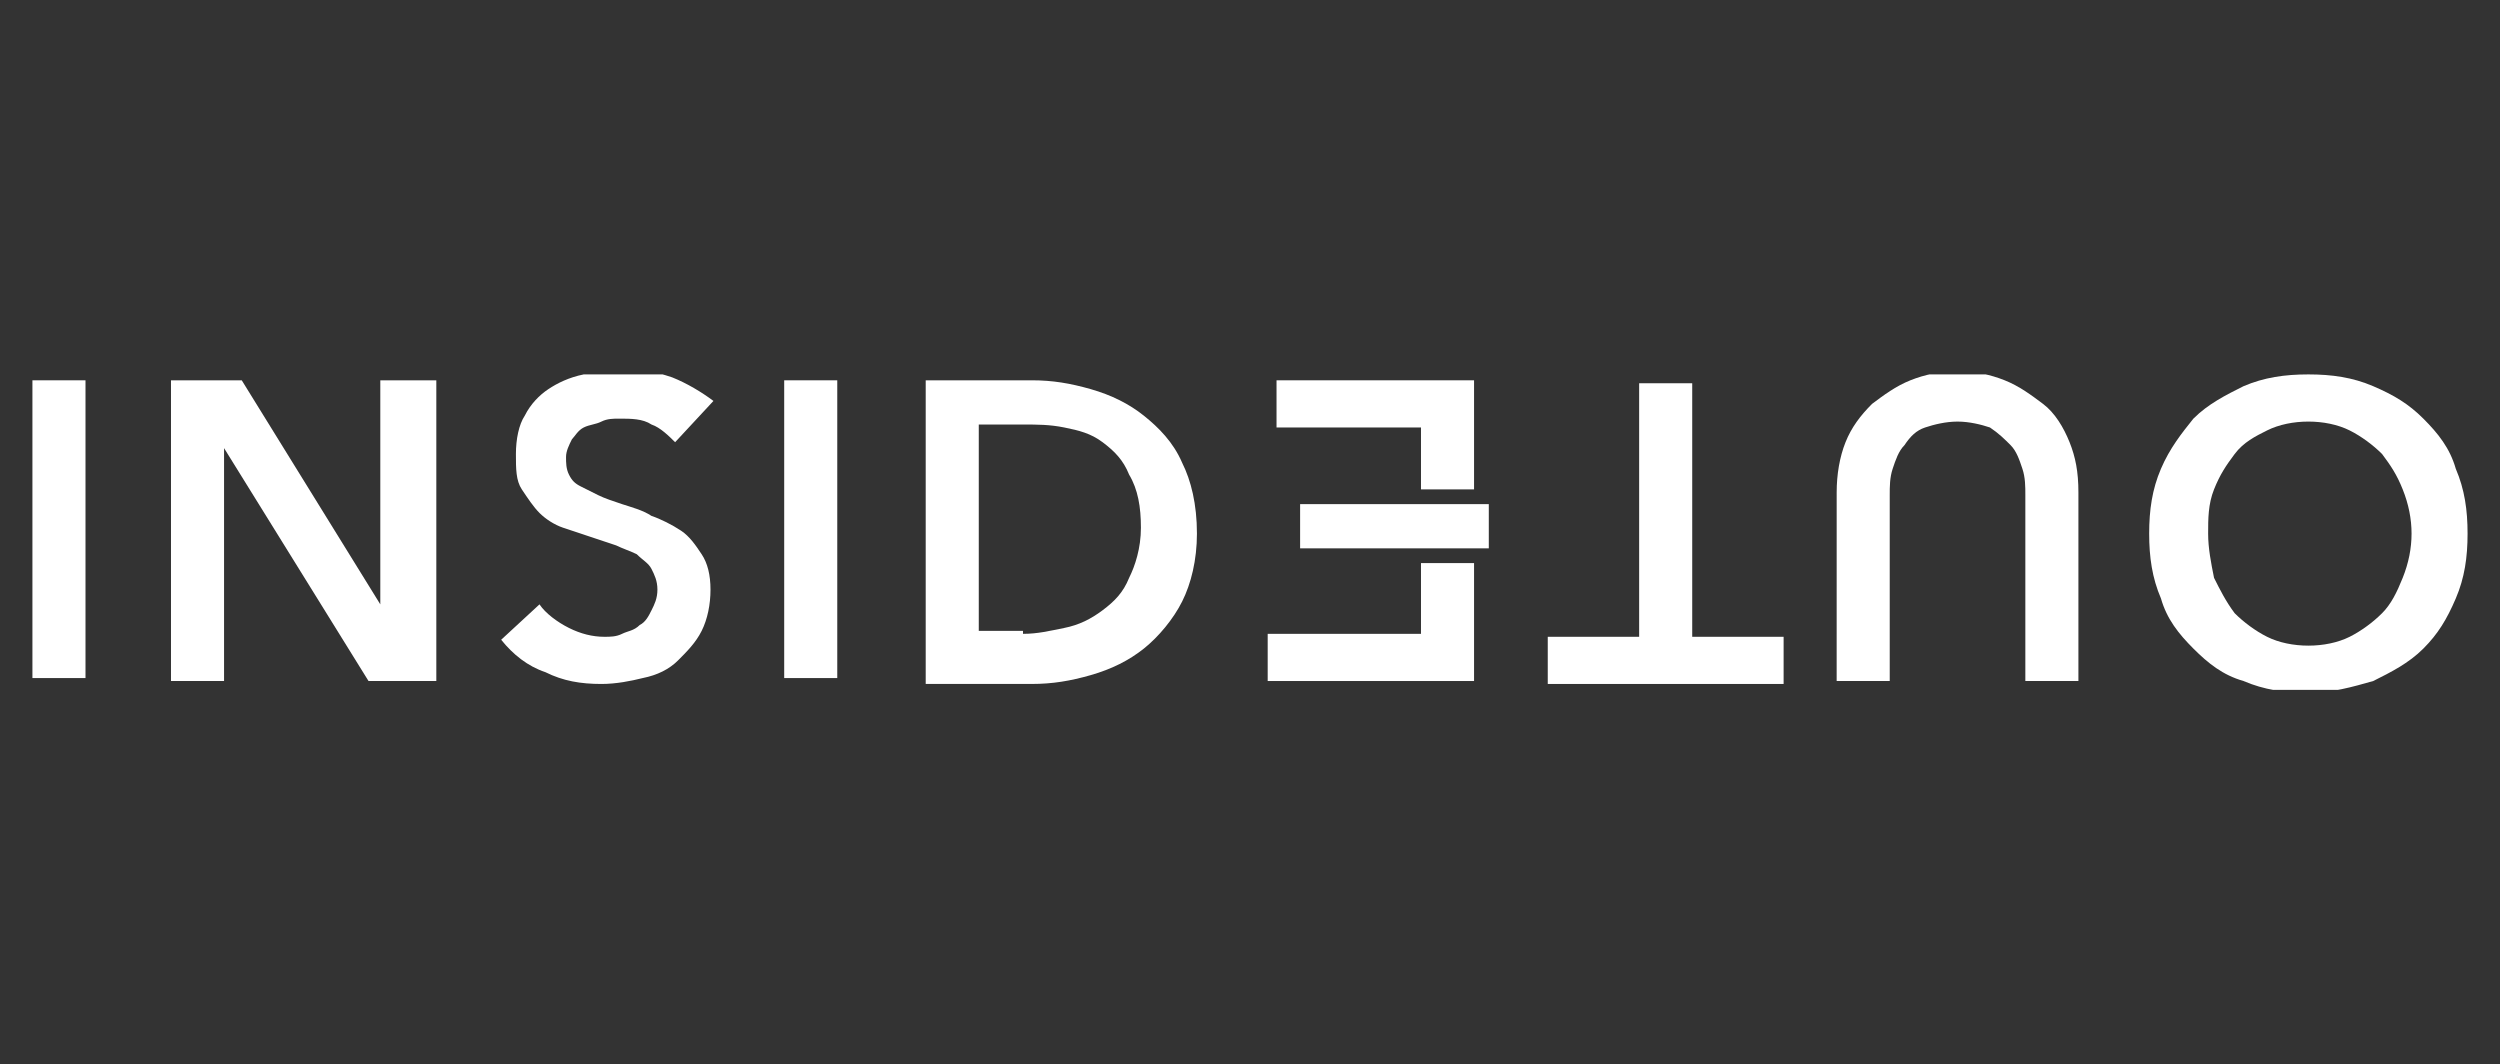
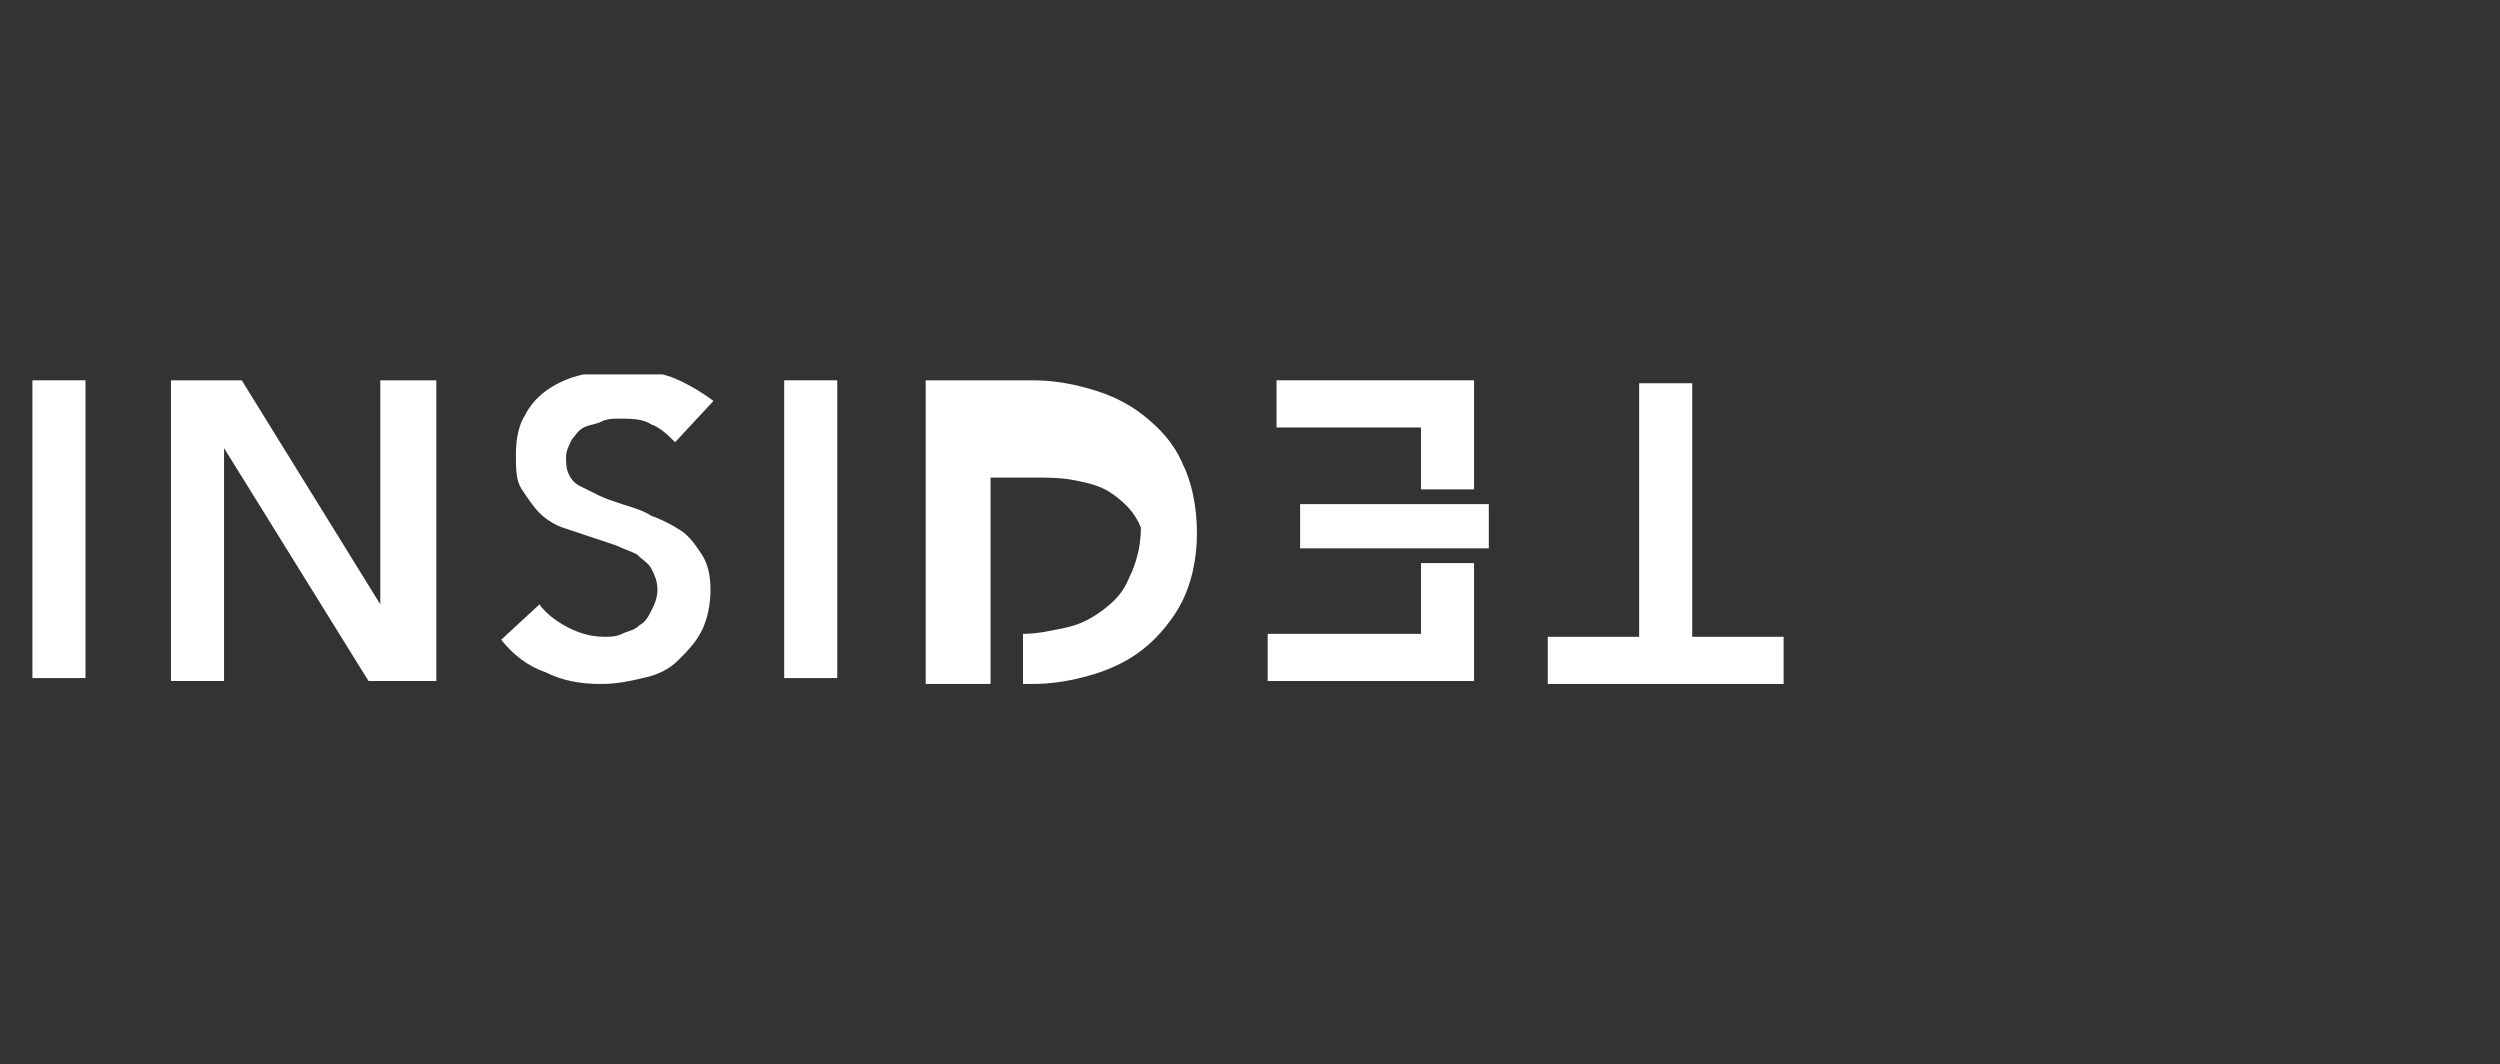
<svg xmlns="http://www.w3.org/2000/svg" xmlns:xlink="http://www.w3.org/1999/xlink" version="1.1" id="Ebene_1" x="0px" y="0px" viewBox="0 0 84.8 36.1" style="enable-background:new 0 0 84.8 36.1;" xml:space="preserve">
  <rect x="0" y="0" width="84.8" height="36.1" fill="#333333" stroke="none" />
  <style type="text/css">
	.st0{fill:#FFFFFF;}
	.st1{clip-path:url(#SVGID_00000129923595081986934640000006149463176411142847_);fill:#FFFFFF;}
	.st2{clip-path:url(#SVGID_00000080189346018368746590000015130106231781432751_);fill:#FFFFFF;}
	.st3{clip-path:url(#SVGID_00000086667429291213848040000000030158658316016037_);fill:#FFFFFF;}
</style>
  <g>
    <polygon class="st0" points="50.5,18.6 50.5,17.1 48.6,17.1 48.6,17.1 44.1,17.1 44.1,18.6 48.6,18.6 48.6,18.6  " />
    <polygon class="st0" points="48.2,19.1 48.2,21.5 43,21.5 43,23.1 50,23.1 50,19.1  " />
    <polygon class="st0" points="43.3,12.9 43.3,14.5 48.2,14.5 48.2,16.6 50,16.6 50,12.9  " />
    <g>
      <defs>
        <rect id="SVGID_1_" x="1.1" y="12.7" width="82.7" height="10.7" />
      </defs>
      <clipPath id="SVGID_00000137822682760828908790000005170402837066993302_">
        <use xlink:href="#SVGID_1_" style="overflow:visible;" />
      </clipPath>
-       <path style="clip-path:url(#SVGID_00000137822682760828908790000005170402837066993302_);fill:#FFFFFF;" d="M83.7,18.1    c0,0.8-0.1,1.5-0.4,2.2C83,21,82.7,21.5,82.2,22c-0.5,0.5-1.1,0.8-1.7,1.1c-0.7,0.2-1.4,0.4-2.2,0.4c-0.8,0-1.5-0.1-2.2-0.4    c-0.7-0.2-1.2-0.6-1.7-1.1c-0.5-0.5-0.9-1-1.1-1.7c-0.3-0.7-0.4-1.4-0.4-2.2c0-0.8,0.1-1.5,0.4-2.2c0.3-0.7,0.7-1.2,1.1-1.7    c0.5-0.5,1.1-0.8,1.7-1.1c0.7-0.3,1.4-0.4,2.2-0.4c0.8,0,1.5,0.1,2.2,0.4c0.7,0.3,1.2,0.6,1.7,1.1c0.5,0.5,0.9,1,1.1,1.7    C83.6,16.6,83.7,17.3,83.7,18.1 M81.8,18.1c0-0.5-0.1-1-0.3-1.5c-0.2-0.5-0.4-0.8-0.7-1.2c-0.3-0.3-0.7-0.6-1.1-0.8    c-0.4-0.2-0.9-0.3-1.4-0.3c-0.5,0-1,0.1-1.4,0.3c-0.4,0.2-0.8,0.4-1.1,0.8s-0.5,0.7-0.7,1.2c-0.2,0.5-0.2,1-0.2,1.5    c0,0.5,0.1,1,0.2,1.5c0.2,0.4,0.4,0.8,0.7,1.2c0.3,0.3,0.7,0.6,1.1,0.8c0.4,0.2,0.9,0.3,1.4,0.3c0.5,0,1-0.1,1.4-0.3    c0.4-0.2,0.8-0.5,1.1-0.8c0.3-0.3,0.5-0.7,0.7-1.2C81.7,19.1,81.8,18.6,81.8,18.1" />
-       <path style="clip-path:url(#SVGID_00000137822682760828908790000005170402837066993302_);fill:#FFFFFF;" d="M62.3,16.7    c0-0.6,0.1-1.2,0.3-1.7c0.2-0.5,0.5-0.9,0.9-1.3c0.4-0.3,0.8-0.6,1.3-0.8c0.5-0.2,1-0.3,1.6-0.3c0.6,0,1.1,0.1,1.6,0.3    c0.5,0.2,0.9,0.5,1.3,0.8c0.4,0.3,0.7,0.8,0.9,1.3c0.2,0.5,0.3,1,0.3,1.7v6.4h-1.8v-6.3c0-0.3,0-0.6-0.1-0.9    c-0.1-0.3-0.2-0.6-0.4-0.8c-0.2-0.2-0.4-0.4-0.7-0.6c-0.3-0.1-0.7-0.2-1.1-0.2s-0.8,0.1-1.1,0.2c-0.3,0.1-0.5,0.3-0.7,0.6    c-0.2,0.2-0.3,0.5-0.4,0.8c-0.1,0.3-0.1,0.6-0.1,0.9v6.3h-1.8V16.7z" />
    </g>
    <polygon class="st0" points="55.6,13 55.6,21.6 52.5,21.6 52.5,23.2 60.5,23.2 60.5,21.6 57.4,21.6 57.4,13  " />
    <rect x="1.1" y="12.9" class="st0" width="1.8" height="10.1" />
    <polygon class="st0" points="12.9,12.9 12.9,20.5 12.9,20.5 8.2,12.9 5.8,12.9 5.8,23.1 7.6,23.1 7.6,15.2 7.6,15.2 12.5,23.1    14.8,23.1 14.8,12.9  " />
    <g>
      <defs>
        <rect id="SVGID_00000142164109328171864170000016309103774842559674_" x="1.1" y="12.7" width="82.7" height="10.7" />
      </defs>
      <clipPath id="SVGID_00000044165048594478842950000003595682657122388665_">
        <use xlink:href="#SVGID_00000142164109328171864170000016309103774842559674_" style="overflow:visible;" />
      </clipPath>
      <path style="clip-path:url(#SVGID_00000044165048594478842950000003595682657122388665_);fill:#FFFFFF;" d="M22.9,15    c-0.2-0.2-0.5-0.5-0.8-0.6c-0.3-0.2-0.7-0.2-1.1-0.2c-0.2,0-0.4,0-0.6,0.1c-0.2,0.1-0.4,0.1-0.6,0.2c-0.2,0.1-0.3,0.3-0.4,0.4    c-0.1,0.2-0.2,0.4-0.2,0.6c0,0.2,0,0.4,0.1,0.6c0.1,0.2,0.2,0.3,0.4,0.4c0.2,0.1,0.4,0.2,0.6,0.3c0.2,0.1,0.5,0.2,0.8,0.3    c0.3,0.1,0.7,0.2,1,0.4c0.3,0.1,0.7,0.3,1,0.5c0.3,0.2,0.5,0.5,0.7,0.8c0.2,0.3,0.3,0.7,0.3,1.2c0,0.5-0.1,1-0.3,1.4    c-0.2,0.4-0.5,0.7-0.8,1c-0.3,0.3-0.7,0.5-1.2,0.6c-0.4,0.1-0.9,0.2-1.4,0.2c-0.7,0-1.3-0.1-1.9-0.4c-0.6-0.2-1.1-0.6-1.5-1.1    l1.3-1.2c0.2,0.3,0.6,0.6,1,0.8c0.4,0.2,0.8,0.3,1.2,0.3c0.2,0,0.4,0,0.6-0.1c0.2-0.1,0.4-0.1,0.6-0.3c0.2-0.1,0.3-0.3,0.4-0.5    c0.1-0.2,0.2-0.4,0.2-0.7c0-0.3-0.1-0.5-0.2-0.7c-0.1-0.2-0.3-0.3-0.5-0.5c-0.2-0.1-0.5-0.2-0.7-0.3c-0.3-0.1-0.6-0.2-0.9-0.3    c-0.3-0.1-0.6-0.2-0.9-0.3c-0.3-0.1-0.6-0.3-0.8-0.5c-0.2-0.2-0.4-0.5-0.6-0.8c-0.2-0.3-0.2-0.7-0.2-1.2c0-0.5,0.1-1,0.3-1.3    c0.2-0.4,0.5-0.7,0.8-0.9c0.3-0.2,0.7-0.4,1.2-0.5c0.4-0.1,0.9-0.2,1.4-0.2c0.5,0,1,0.1,1.6,0.3c0.5,0.2,1,0.5,1.4,0.8L22.9,15z" />
    </g>
    <rect x="26.6" y="12.9" class="st0" width="1.8" height="10.1" />
    <g>
      <defs>
        <rect id="SVGID_00000173841907489659878160000012470103750439912849_" x="1.1" y="12.7" width="82.7" height="10.7" />
      </defs>
      <clipPath id="SVGID_00000033358325461219535780000013720838688379126183_">
        <use xlink:href="#SVGID_00000173841907489659878160000012470103750439912849_" style="overflow:visible;" />
      </clipPath>
-       <path style="clip-path:url(#SVGID_00000033358325461219535780000013720838688379126183_);fill:#FFFFFF;" d="M31.4,12.9H35    c0.7,0,1.3,0.1,2,0.3c0.7,0.2,1.3,0.5,1.8,0.9c0.5,0.4,1,0.9,1.3,1.6c0.3,0.6,0.5,1.4,0.5,2.4c0,0.9-0.2,1.7-0.5,2.3    c-0.3,0.6-0.8,1.2-1.3,1.6c-0.5,0.4-1.1,0.7-1.8,0.9c-0.7,0.2-1.3,0.3-2,0.3h-3.6V12.9z M34.7,21.5c0.5,0,0.9-0.1,1.4-0.2    c0.5-0.1,0.9-0.3,1.3-0.6c0.4-0.3,0.7-0.6,0.9-1.1c0.2-0.4,0.4-1,0.4-1.7c0-0.7-0.1-1.3-0.4-1.8c-0.2-0.5-0.5-0.8-0.9-1.1    c-0.4-0.3-0.8-0.4-1.3-0.5c-0.5-0.1-0.9-0.1-1.4-0.1h-1.5v7H34.7z" />
+       <path style="clip-path:url(#SVGID_00000033358325461219535780000013720838688379126183_);fill:#FFFFFF;" d="M31.4,12.9H35    c0.7,0,1.3,0.1,2,0.3c0.7,0.2,1.3,0.5,1.8,0.9c0.5,0.4,1,0.9,1.3,1.6c0.3,0.6,0.5,1.4,0.5,2.4c0,0.9-0.2,1.7-0.5,2.3    c-0.3,0.6-0.8,1.2-1.3,1.6c-0.5,0.4-1.1,0.7-1.8,0.9c-0.7,0.2-1.3,0.3-2,0.3h-3.6V12.9z M34.7,21.5c0.5,0,0.9-0.1,1.4-0.2    c0.5-0.1,0.9-0.3,1.3-0.6c0.4-0.3,0.7-0.6,0.9-1.1c0.2-0.4,0.4-1,0.4-1.7c-0.2-0.5-0.5-0.8-0.9-1.1    c-0.4-0.3-0.8-0.4-1.3-0.5c-0.5-0.1-0.9-0.1-1.4-0.1h-1.5v7H34.7z" />
    </g>
  </g>
</svg>